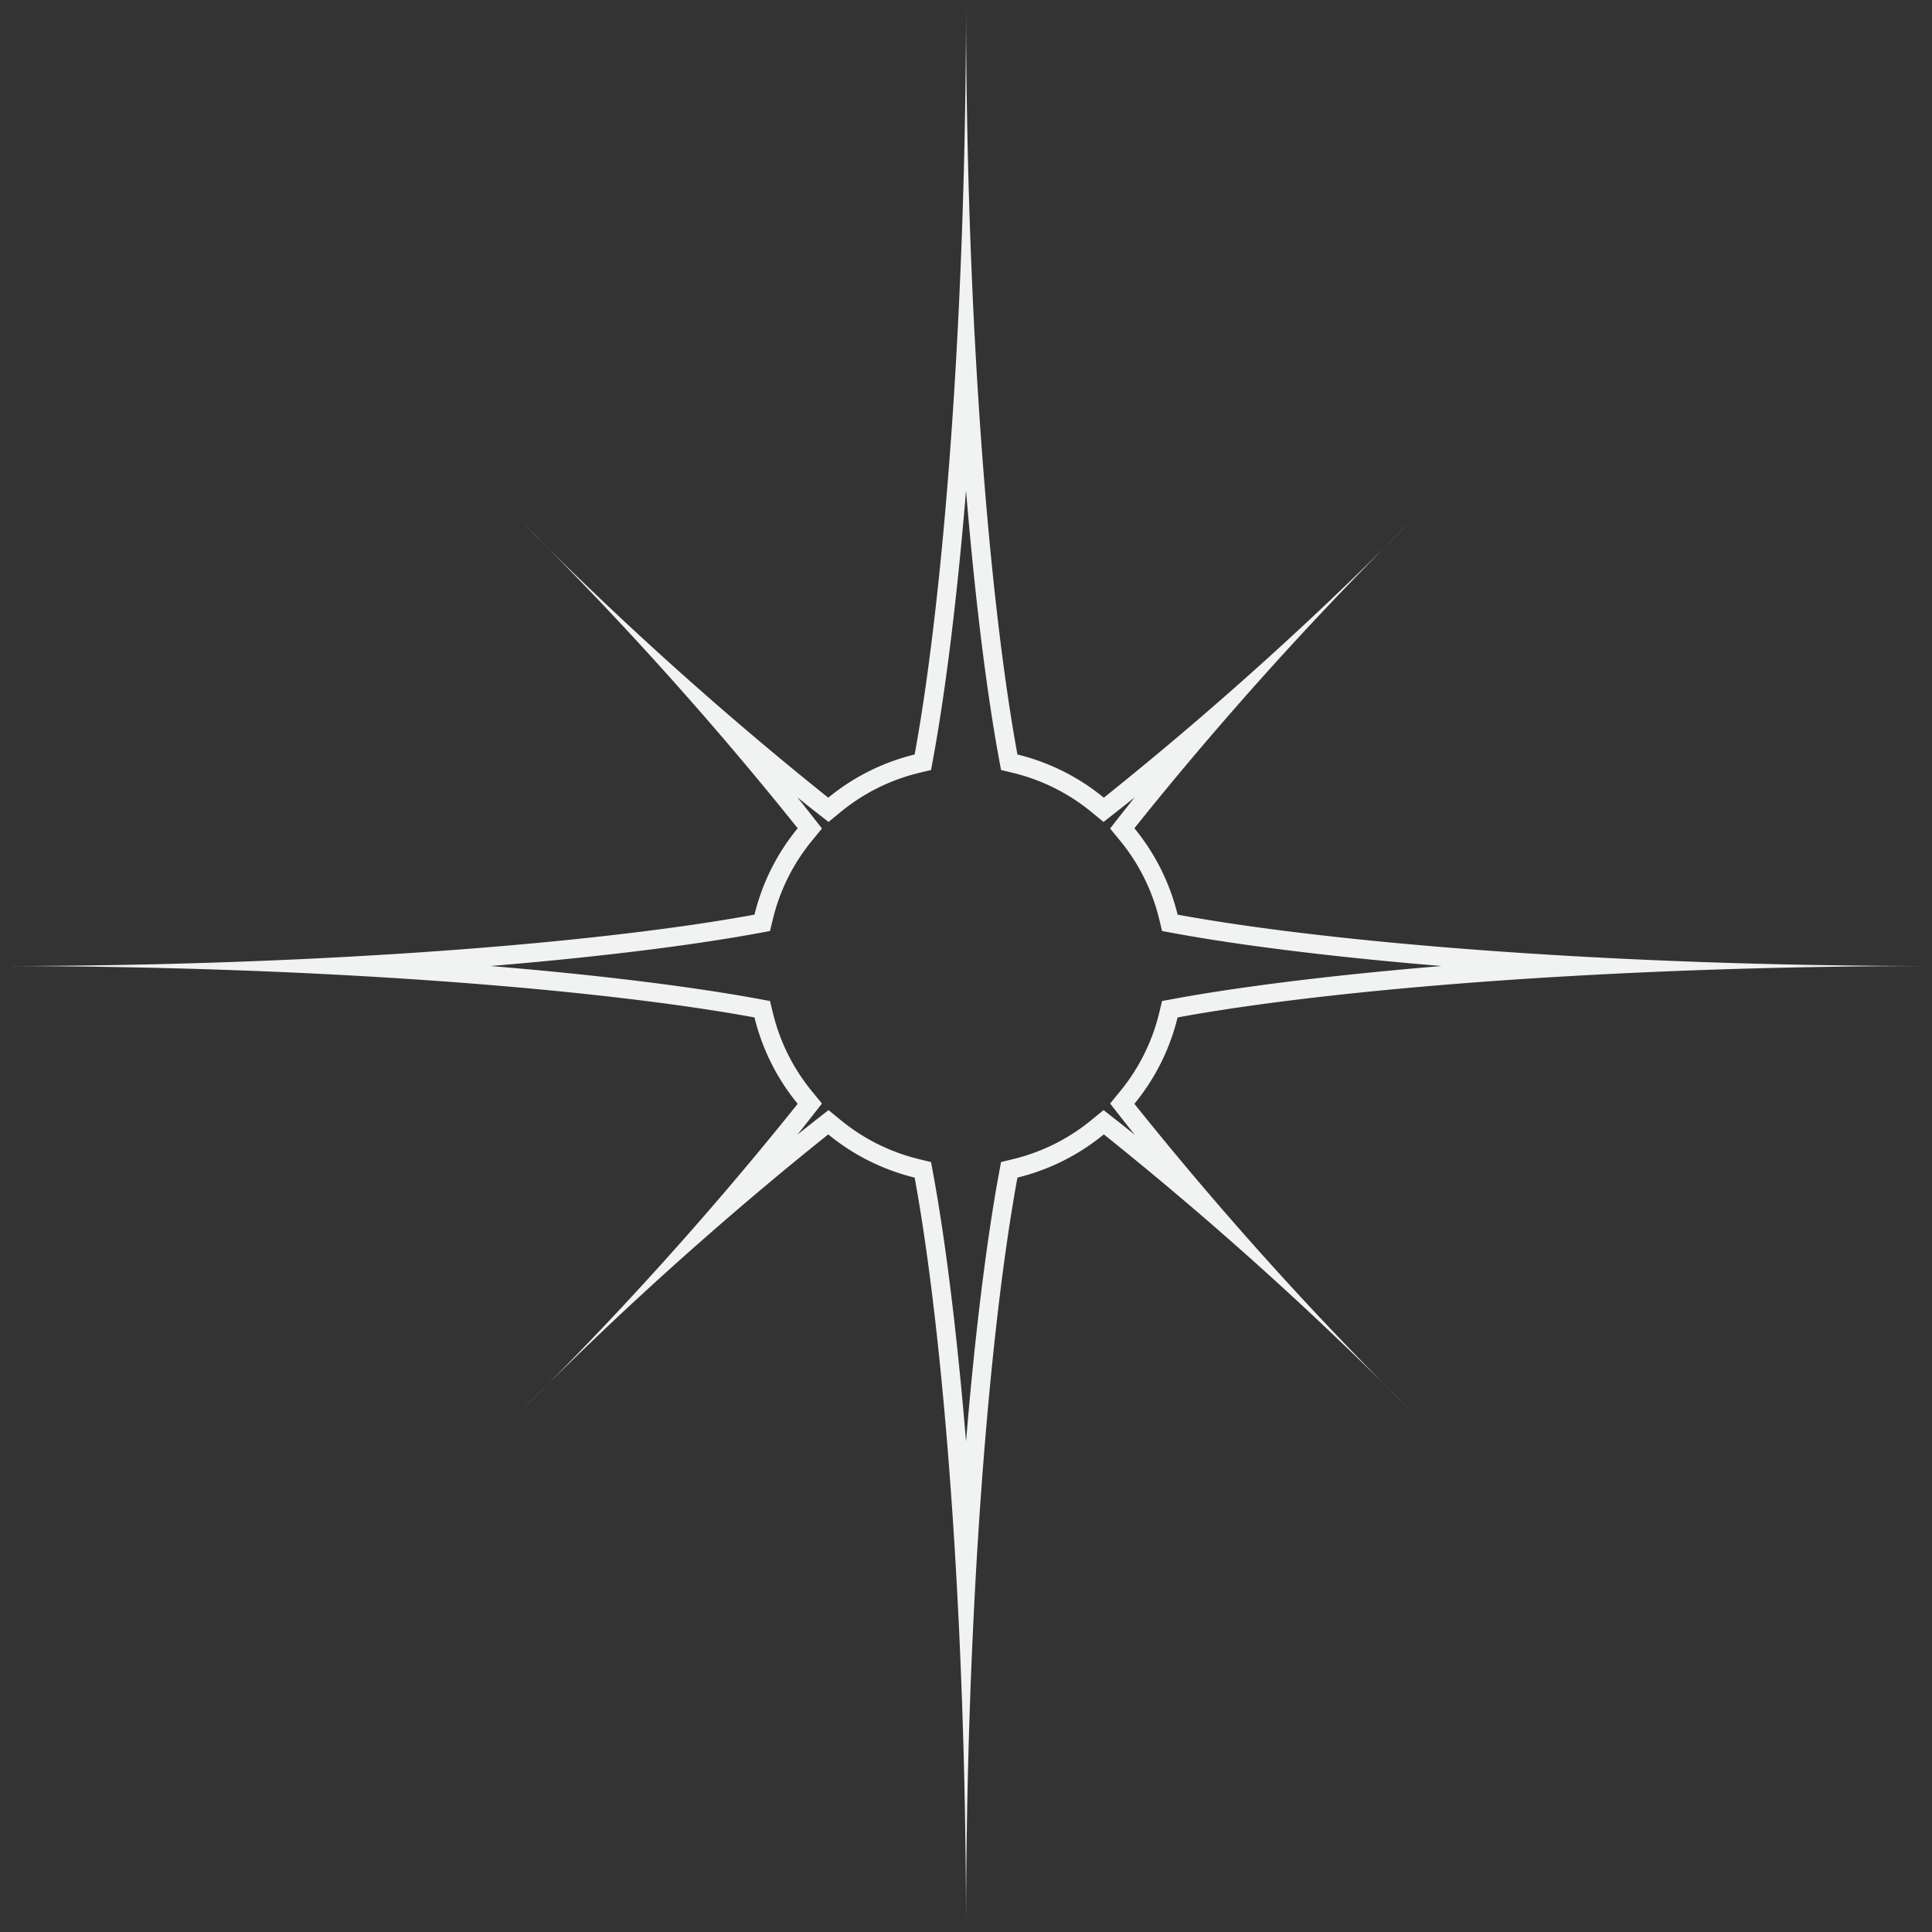
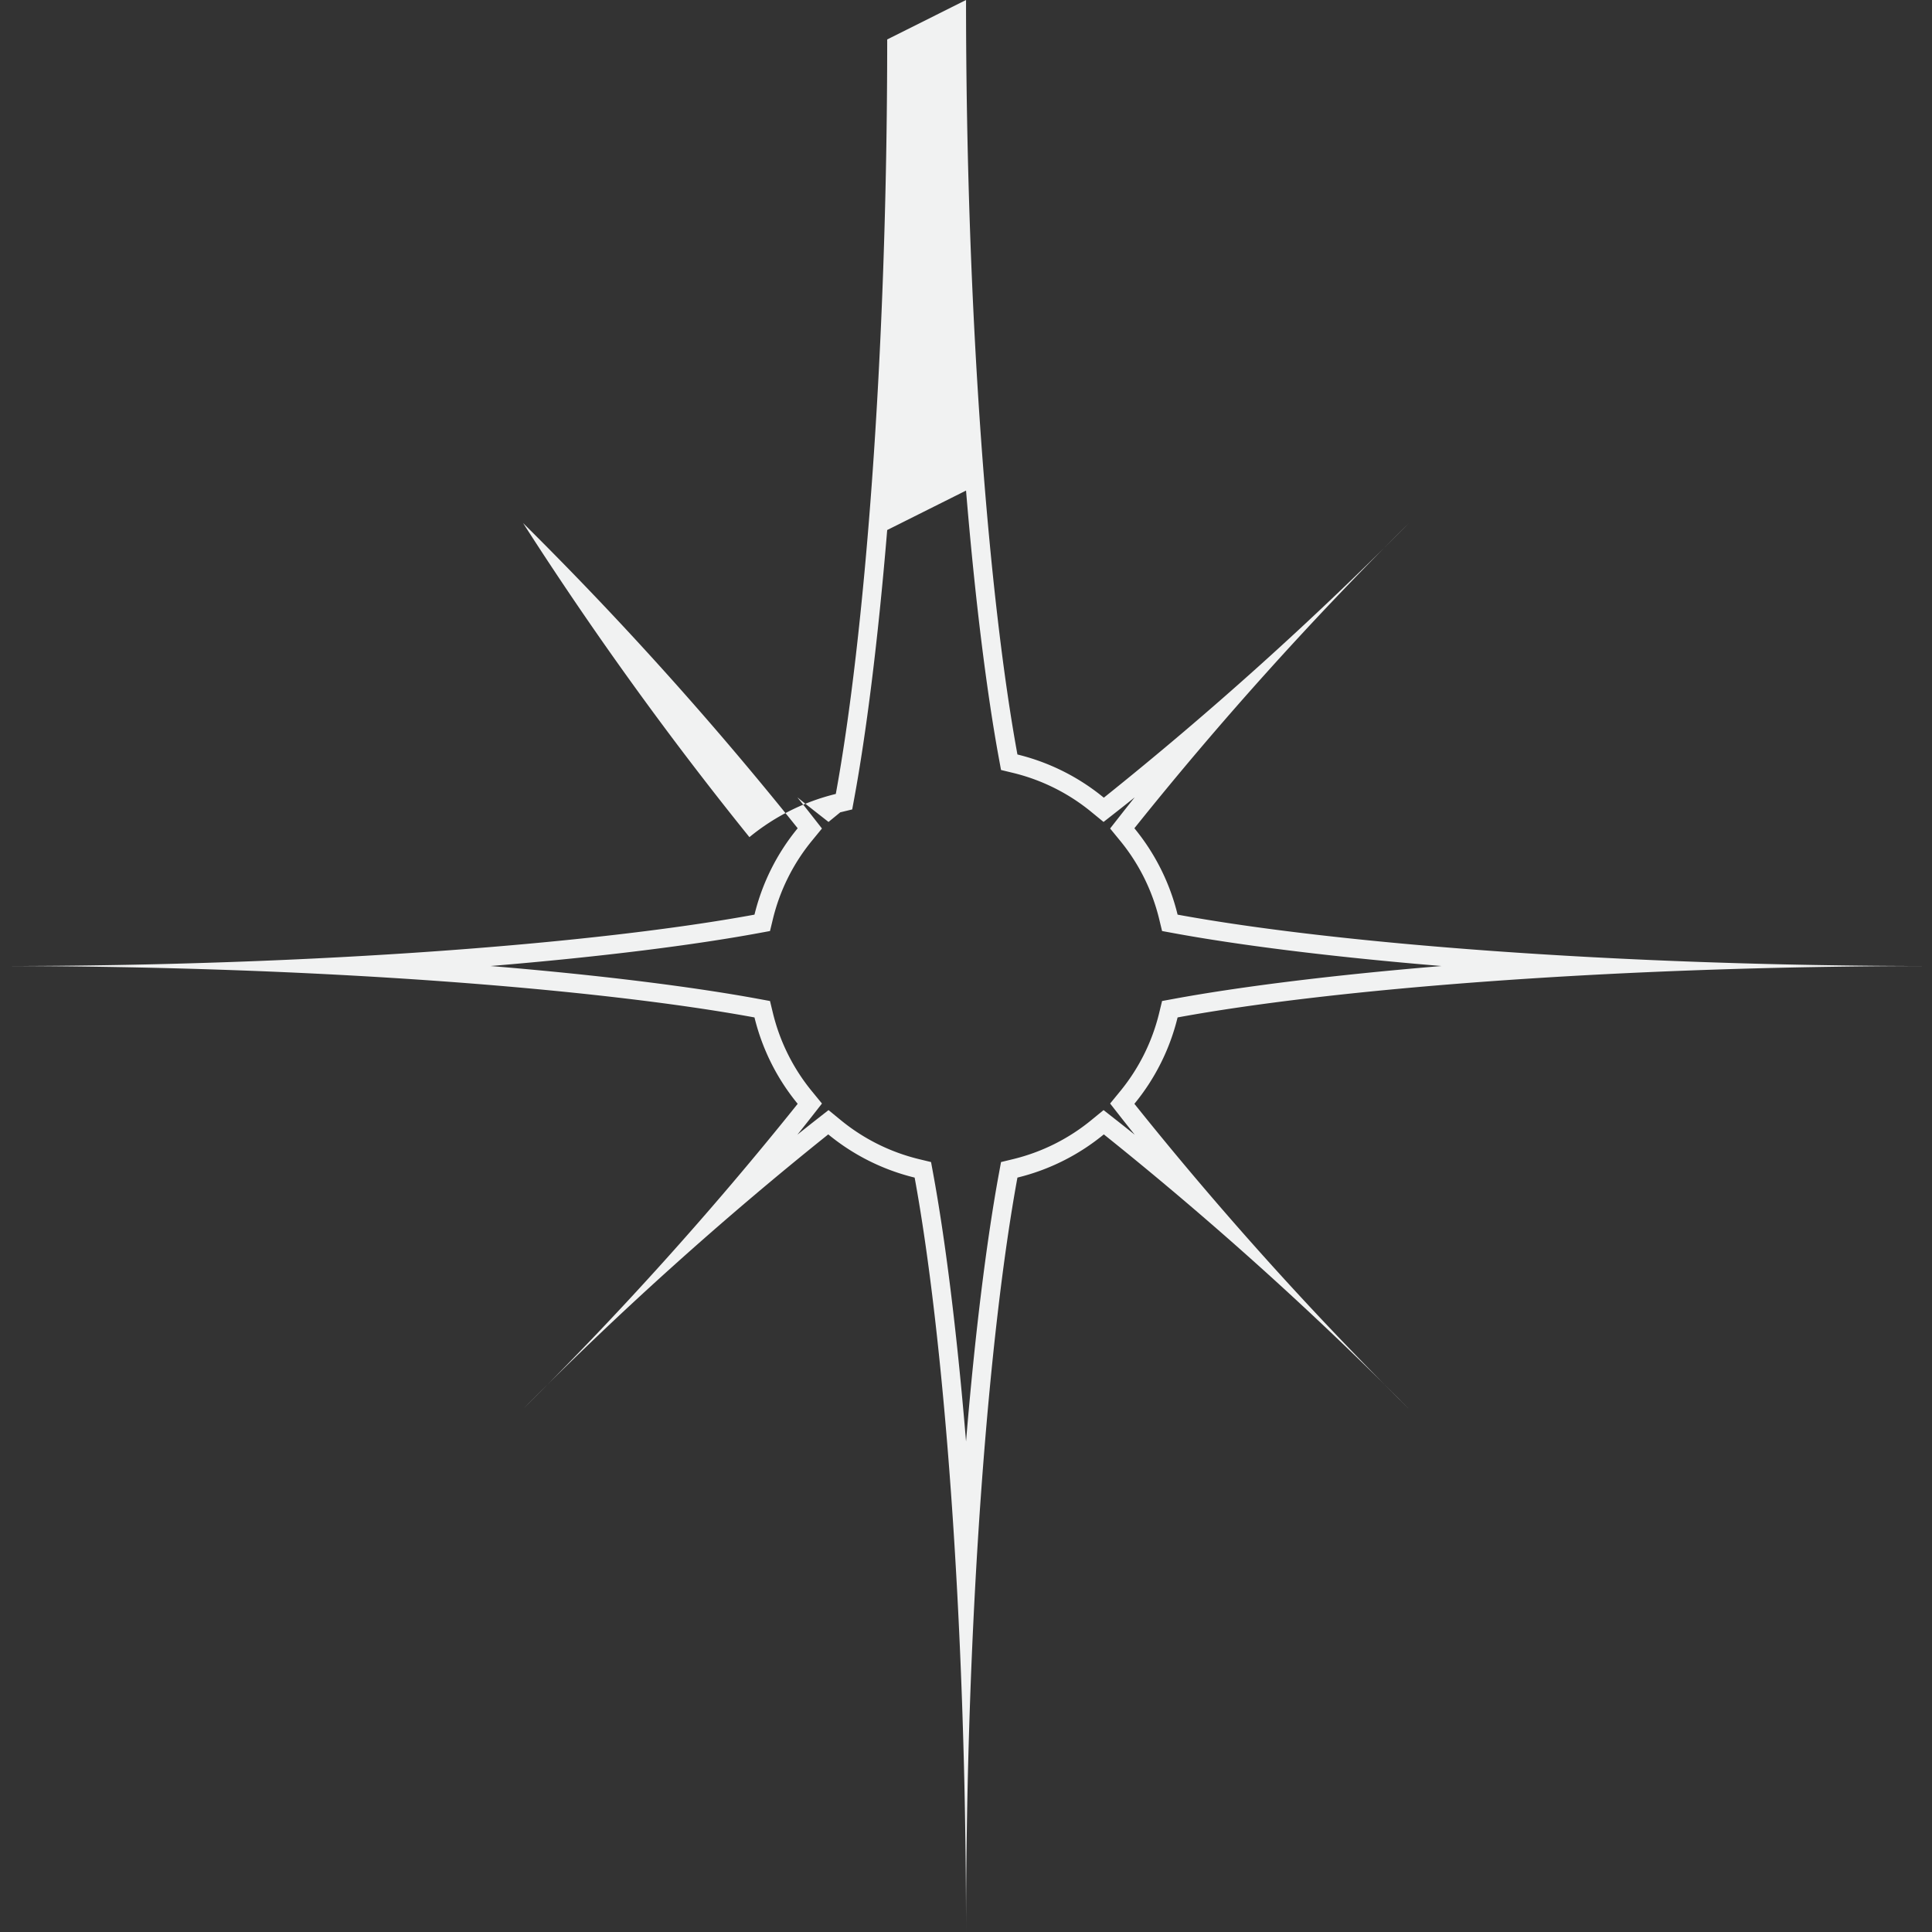
<svg xmlns="http://www.w3.org/2000/svg" fill="#000000" height="306" preserveAspectRatio="xMidYMid meet" version="1" viewBox="-0.0 -0.0 306.0 306.0" width="306" zoomAndPan="magnify">
  <rect x="-0.0" y="-0.0" width="306.0" height="306.0" fill="#333333" stroke="none" />
  <g id="change1_1">
-     <path d="M153.006,77.7c1.5,18.053,3.372,32.443,5.19,42.338l.352,1.916,1.893.458a31.121,31.121,0,0,1,12.486,6.248l1.859,1.523,1.893-1.482q1.5-1.173,3.043-2.414-1.24,1.545-2.414,3.043l-1.482,1.893,1.523,1.859a31.121,31.121,0,0,1,6.248,12.486l.458,1.893,1.916.352c9.9,1.818,24.285,3.694,42.338,5.19-18.053,1.5-32.442,3.372-42.338,5.19l-1.916.352-.458,1.893a31.121,31.121,0,0,1-6.248,12.486l-1.523,1.859,1.482,1.893q1.175,1.5,2.415,3.044-1.547-1.242-3.044-2.415l-1.892-1.482-1.86,1.523a31.121,31.121,0,0,1-12.486,6.248l-1.893.458-.352,1.916c-1.818,9.9-3.693,24.285-5.19,42.338-1.5-18.053-3.372-32.442-5.19-42.338l-.352-1.916-1.893-.458a31.121,31.121,0,0,1-12.486-6.248l-1.859-1.523-1.893,1.482q-1.5,1.175-3.043,2.415,1.24-1.547,2.414-3.044l1.482-1.893-1.523-1.859a31.121,31.121,0,0,1-6.248-12.486l-.458-1.893-1.916-.352c-9.9-1.818-24.285-3.693-42.338-5.19,18.053-1.5,32.443-3.372,42.338-5.19l1.916-.352.458-1.893a31.121,31.121,0,0,1,6.248-12.486l1.523-1.859-1.482-1.893q-1.173-1.5-2.414-3.043,1.545,1.24,3.043,2.414l1.893,1.482,1.859-1.523a31.121,31.121,0,0,1,12.486-6.248l1.893-.458.352-1.916c1.818-9.895,3.693-24.285,5.19-42.338m0-77.7c0,50.7-3.646,95.033-8.141,119.5a34.352,34.352,0,0,0-13.682,6.843A564.532,564.532,0,0,1,82.849,82.849a564.532,564.532,0,0,1,43.493,48.334,34.352,34.352,0,0,0-6.843,13.682c-24.466,4.5-68.8,8.141-119.5,8.141,50.7,0,95.033,3.646,119.5,8.141a34.352,34.352,0,0,0,6.843,13.682,564.532,564.532,0,0,1-43.493,48.334,564.532,564.532,0,0,1,48.334-43.493,34.352,34.352,0,0,0,13.682,6.843c4.5,24.466,8.141,68.8,8.141,119.5,0-50.7,3.646-95.033,8.141-119.5a34.352,34.352,0,0,0,13.682-6.843,564.7,564.7,0,0,1,48.334,43.493,564.7,564.7,0,0,1-43.493-48.334,34.352,34.352,0,0,0,6.843-13.682c24.466-4.5,68.8-8.141,119.5-8.141-50.7,0-95.033-3.646-119.5-8.141a34.352,34.352,0,0,0-6.843-13.682,564.7,564.7,0,0,1,43.493-48.334,564.532,564.532,0,0,1-48.334,43.493,34.352,34.352,0,0,0-13.682-6.843c-4.5-24.466-8.141-68.8-8.141-119.5Z" fill="#f1f2f2" />
+     <path d="M153.006,77.7c1.5,18.053,3.372,32.443,5.19,42.338l.352,1.916,1.893.458a31.121,31.121,0,0,1,12.486,6.248l1.859,1.523,1.893-1.482q1.5-1.173,3.043-2.414-1.24,1.545-2.414,3.043l-1.482,1.893,1.523,1.859a31.121,31.121,0,0,1,6.248,12.486l.458,1.893,1.916.352c9.9,1.818,24.285,3.694,42.338,5.19-18.053,1.5-32.442,3.372-42.338,5.19l-1.916.352-.458,1.893a31.121,31.121,0,0,1-6.248,12.486l-1.523,1.859,1.482,1.893q1.175,1.5,2.415,3.044-1.547-1.242-3.044-2.415l-1.892-1.482-1.86,1.523a31.121,31.121,0,0,1-12.486,6.248l-1.893.458-.352,1.916c-1.818,9.9-3.693,24.285-5.19,42.338-1.5-18.053-3.372-32.442-5.19-42.338l-.352-1.916-1.893-.458a31.121,31.121,0,0,1-12.486-6.248l-1.859-1.523-1.893,1.482q-1.5,1.175-3.043,2.415,1.24-1.547,2.414-3.044l1.482-1.893-1.523-1.859a31.121,31.121,0,0,1-6.248-12.486l-.458-1.893-1.916-.352c-9.9-1.818-24.285-3.693-42.338-5.19,18.053-1.5,32.443-3.372,42.338-5.19l1.916-.352.458-1.893a31.121,31.121,0,0,1,6.248-12.486l1.523-1.859-1.482-1.893q-1.173-1.5-2.414-3.043,1.545,1.24,3.043,2.414l1.893,1.482,1.859-1.523l1.893-.458.352-1.916c1.818-9.895,3.693-24.285,5.19-42.338m0-77.7c0,50.7-3.646,95.033-8.141,119.5a34.352,34.352,0,0,0-13.682,6.843A564.532,564.532,0,0,1,82.849,82.849a564.532,564.532,0,0,1,43.493,48.334,34.352,34.352,0,0,0-6.843,13.682c-24.466,4.5-68.8,8.141-119.5,8.141,50.7,0,95.033,3.646,119.5,8.141a34.352,34.352,0,0,0,6.843,13.682,564.532,564.532,0,0,1-43.493,48.334,564.532,564.532,0,0,1,48.334-43.493,34.352,34.352,0,0,0,13.682,6.843c4.5,24.466,8.141,68.8,8.141,119.5,0-50.7,3.646-95.033,8.141-119.5a34.352,34.352,0,0,0,13.682-6.843,564.7,564.7,0,0,1,48.334,43.493,564.7,564.7,0,0,1-43.493-48.334,34.352,34.352,0,0,0,6.843-13.682c24.466-4.5,68.8-8.141,119.5-8.141-50.7,0-95.033-3.646-119.5-8.141a34.352,34.352,0,0,0-6.843-13.682,564.7,564.7,0,0,1,43.493-48.334,564.532,564.532,0,0,1-48.334,43.493,34.352,34.352,0,0,0-13.682-6.843c-4.5-24.466-8.141-68.8-8.141-119.5Z" fill="#f1f2f2" />
  </g>
</svg>